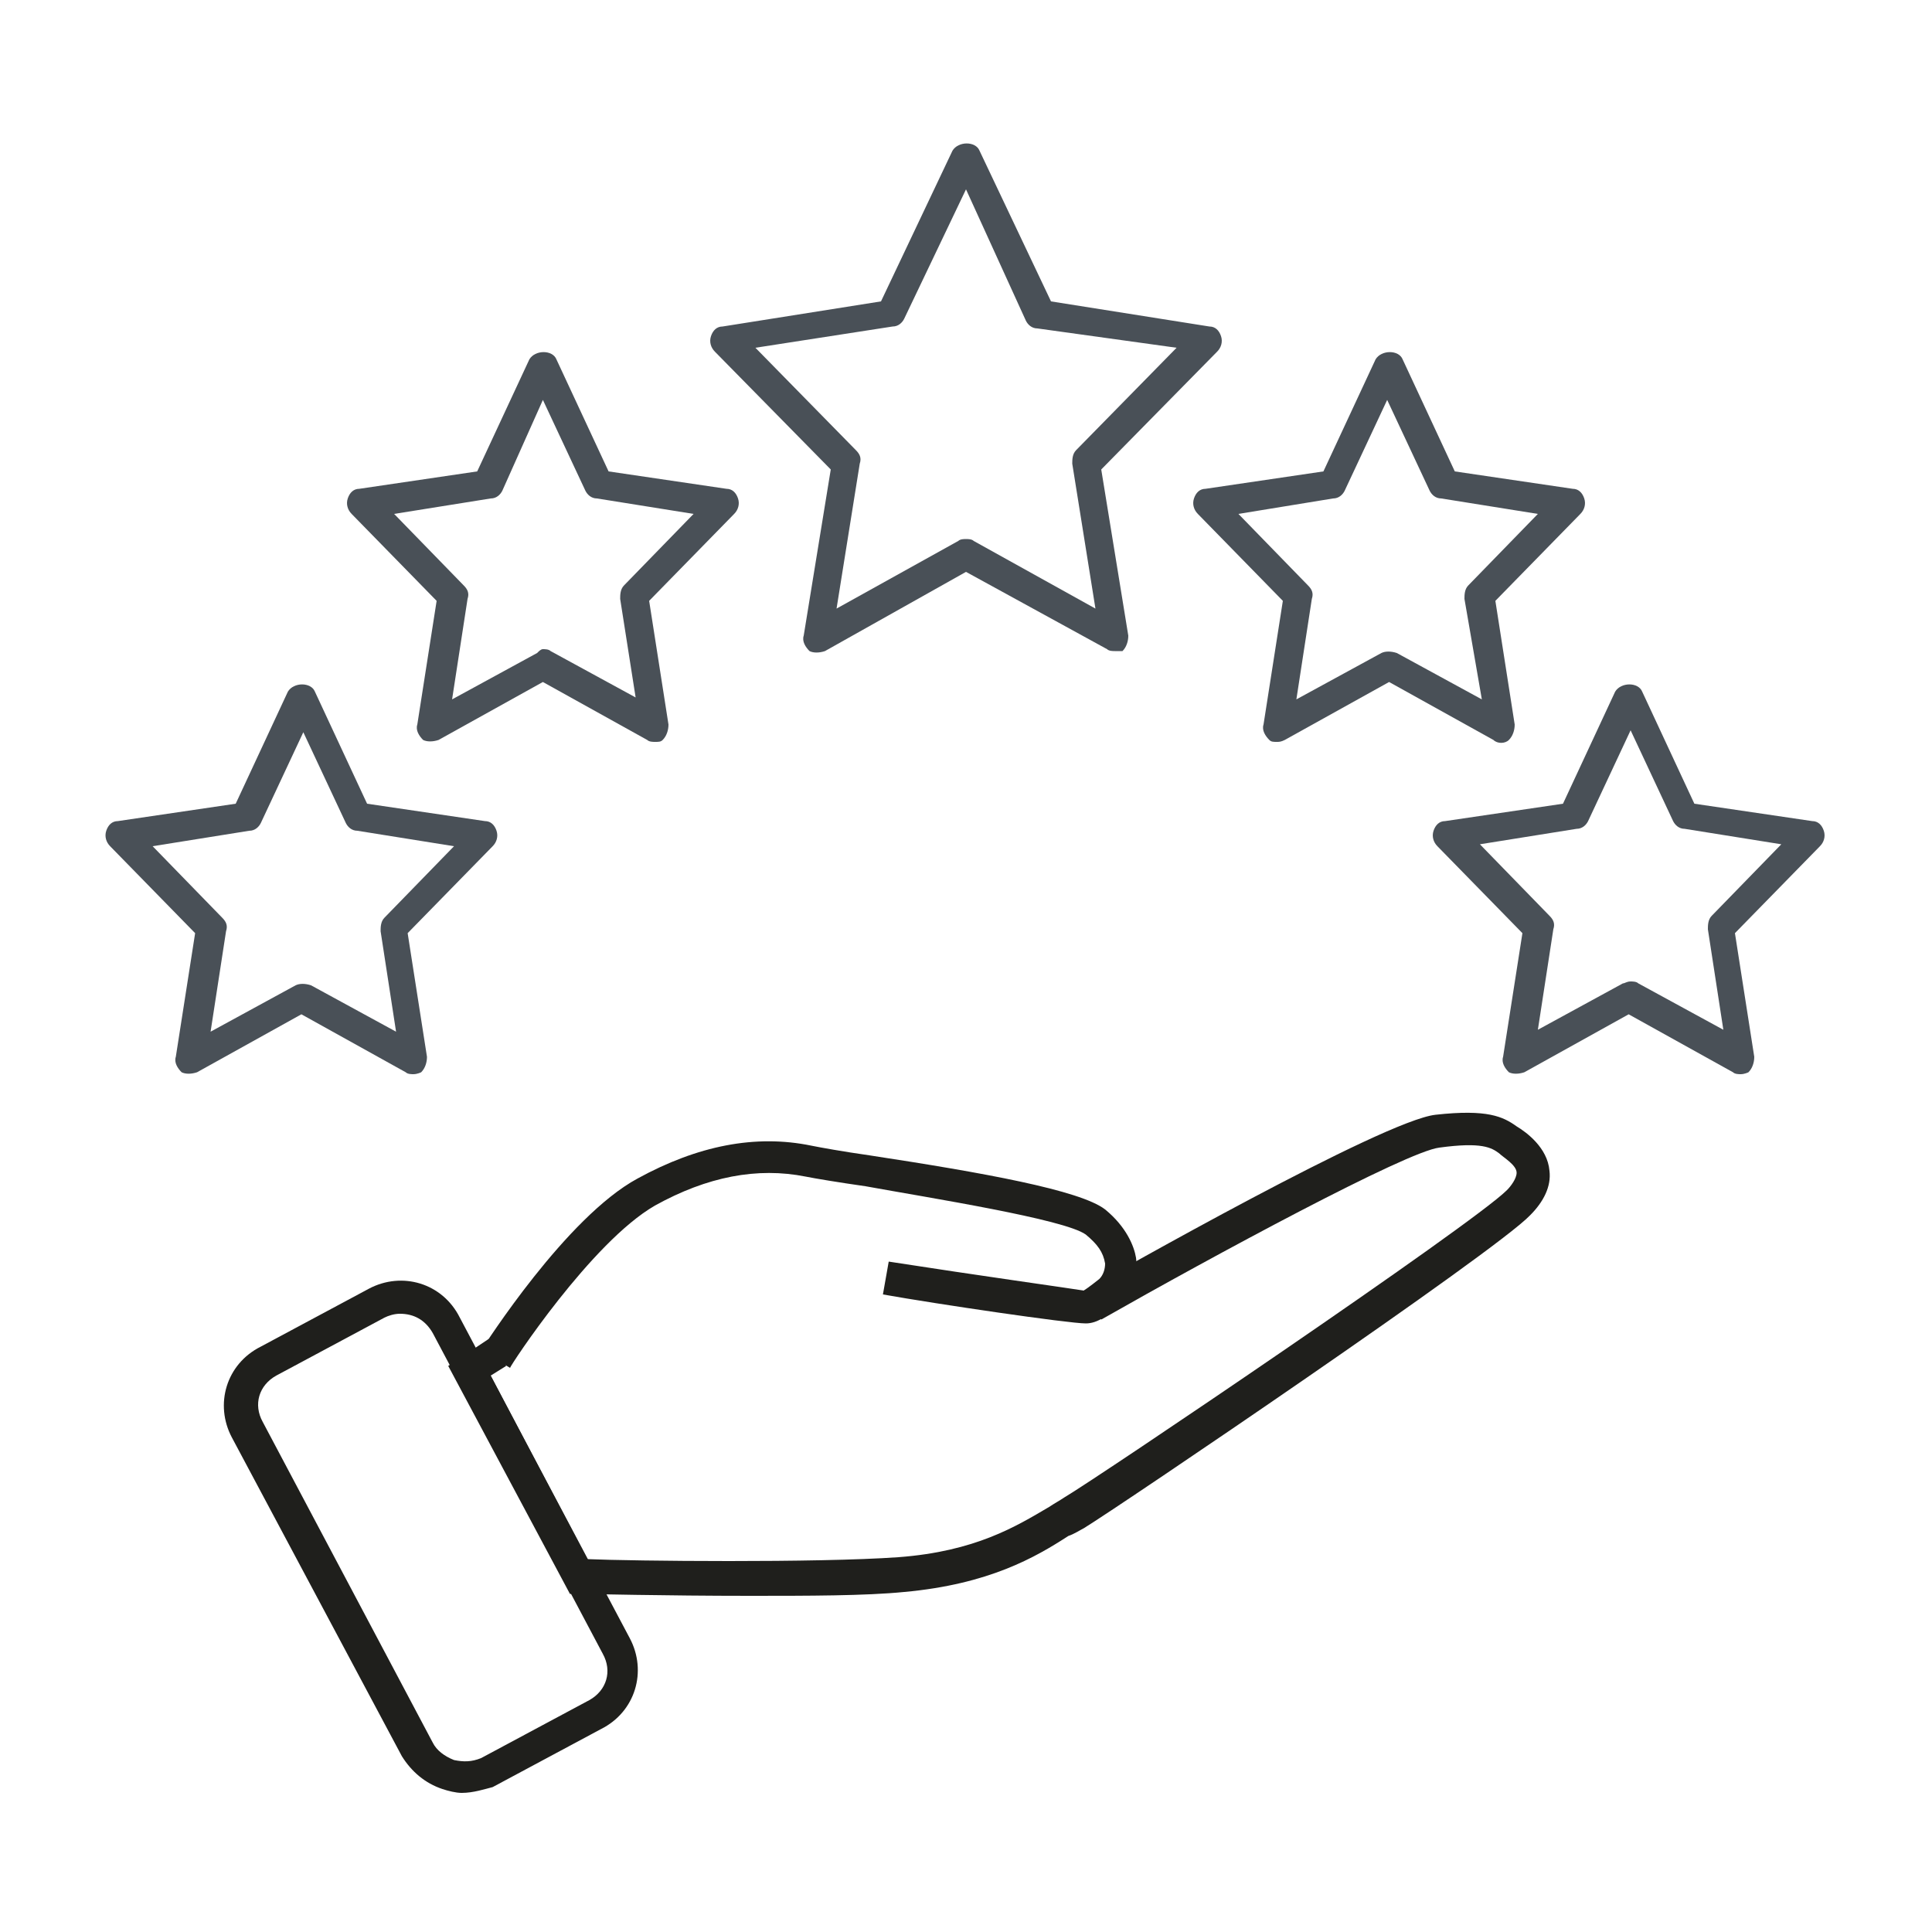
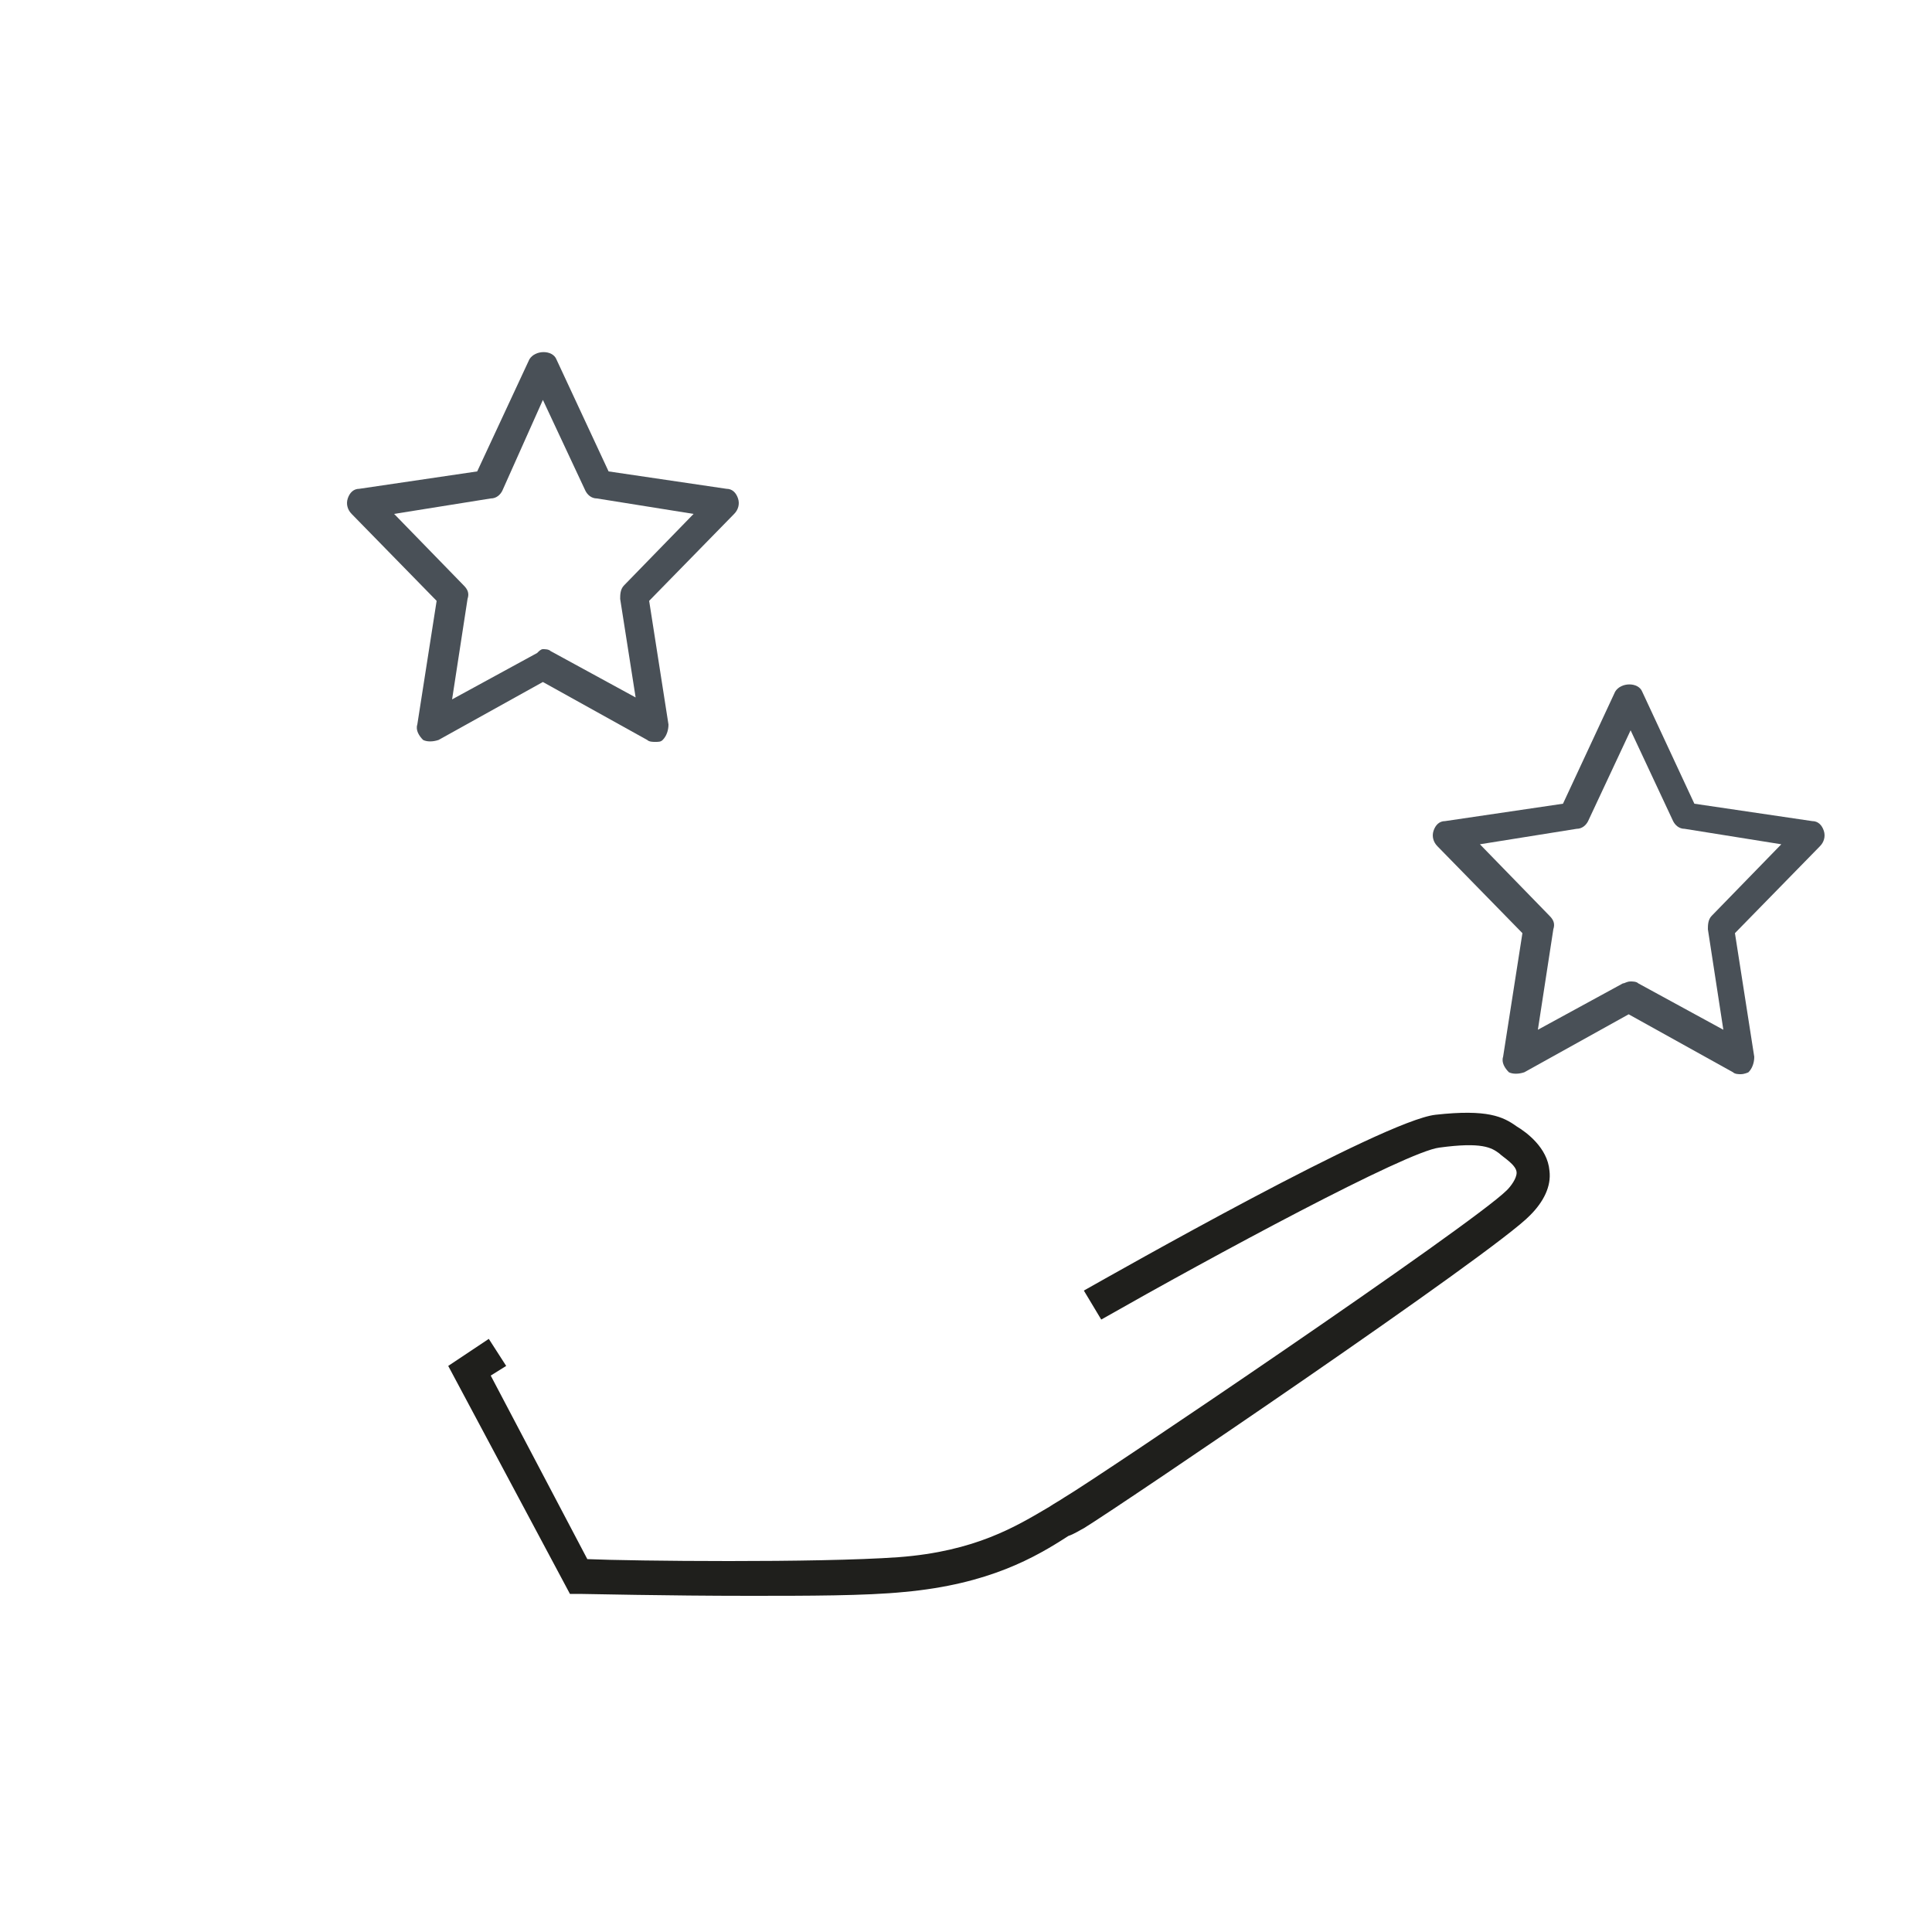
<svg xmlns="http://www.w3.org/2000/svg" version="1.1" id="圖層_1" x="0px" y="0px" viewBox="0 0 100 100" width="100" height="100" style="enable-background:new 0 0 100 100;" xml:space="preserve">
  <style type="text/css">
	.st0{fill:#1F1F1C;}
	.st1{fill:#495057;}
</style>
  <g>
    <g>
-       <path class="st0" d="M23.9,92.8c-0.3,0-0.7-0.1-1-0.2c-0.9-0.3-1.6-0.9-2.1-1.7L12,74.4c-0.9-1.7-0.3-3.8,1.5-4.7l5.6-3    c1.7-0.9,3.8-0.3,4.7,1.5l8.8,16.6c0.9,1.7,0.3,3.8-1.5,4.7l-5.6,3C25.1,92.6,24.5,92.8,23.9,92.8z M20.7,68    c-0.3,0-0.6,0.1-0.8,0.2l-5.6,3c-0.9,0.5-1.2,1.5-0.7,2.4l8.8,16.6c0.2,0.4,0.6,0.7,1.1,0.9c0.5,0.1,0.9,0.1,1.4-0.1l5.6-3    c0.9-0.5,1.2-1.5,0.7-2.4l-8.8-16.6C22,68.3,21.4,68,20.7,68z" />
-       <path class="st0" d="M26.4,70.8l-1.5-0.9c0.2-0.3,4.4-6.9,8.1-8.9c3.1-1.7,6.1-2.3,9-1.7c0.5,0.1,1.6,0.3,3,0.5    c5.9,0.9,10.9,1.8,12.2,2.8c1.1,0.9,1.5,1.9,1.6,2.5c0.1,0.8-0.1,1.6-0.7,2.2c-0.7,0.8-1.3,1.2-1.9,1.2c-0.9,0-7.7-1-10.5-1.5    l0.3-1.7c4.5,0.7,9.5,1.4,10.1,1.5c0,0,0.3-0.2,0.8-0.6c0.2-0.2,0.3-0.5,0.3-0.8c-0.1-0.6-0.4-1-1-1.5c-1.1-0.8-8.1-1.9-11.4-2.5    c-1.4-0.2-2.6-0.4-3.1-0.5c-2.5-0.5-5.1,0-7.8,1.5C30.6,64.3,26.4,70.7,26.4,70.8z" />
      <path class="st0" d="M38.8,82.6c-4.3,0-8.5-0.1-8.8-0.1l-0.5,0l-6.3-11.8l2.1-1.4l0.9,1.4l-0.8,0.5l5,9.5    c2.3,0.1,11.9,0.2,16.1-0.1c4-0.3,6.1-1.6,7.8-2.6c0.3-0.2,0.5-0.3,0.8-0.5c1.7-1,21.1-14.1,22.9-15.9c0.2-0.2,0.5-0.6,0.5-0.9    c0-0.4-0.7-0.8-0.9-1c-0.4-0.3-0.9-0.6-3.1-0.3c-1.7,0.2-11.7,5.6-17.5,8.9l-0.9-1.5c1.6-0.9,15.5-8.8,18.2-9.1    c2.7-0.3,3.5,0.1,4.2,0.6c0.5,0.3,1.6,1.1,1.7,2.3c0.1,0.8-0.3,1.6-1,2.3C77.4,64.8,57.9,78,56.1,79.1c-0.2,0.1-0.5,0.3-0.8,0.4    c-1.7,1.1-4.1,2.5-8.5,2.9C44.8,82.6,41.8,82.6,38.8,82.6z" />
    </g>
    <g>
-       <path class="st1" d="M57.7,33.7c-0.1,0-0.3,0-0.4-0.1L50,29.6l-7.3,4.1c-0.3,0.1-0.6,0.1-0.8,0c-0.2-0.2-0.4-0.5-0.3-0.8l1.4-8.6    l-6-6.1c-0.2-0.2-0.3-0.5-0.2-0.8c0.1-0.3,0.3-0.5,0.6-0.5l8.2-1.3l3.7-7.8c0.3-0.5,1.2-0.5,1.4,0l3.7,7.8l8.2,1.3    c0.3,0,0.5,0.2,0.6,0.5c0.1,0.3,0,0.6-0.2,0.8l-6,6.1l1.4,8.6c0,0.3-0.1,0.6-0.3,0.8C58,33.7,57.9,33.7,57.7,33.7z M50,27.9    c0.1,0,0.3,0,0.4,0.1l6.3,3.5L55.5,24c0-0.2,0-0.5,0.2-0.7l5.2-5.3L53.7,17c-0.3,0-0.5-0.2-0.6-0.4L50,9.8l-3.2,6.7    c-0.1,0.2-0.3,0.4-0.6,0.4L39.1,18l5.2,5.3c0.2,0.2,0.3,0.4,0.2,0.7l-1.2,7.5l6.3-3.5C49.7,27.9,49.9,27.9,50,27.9z" />
-       <path class="st1" d="M66.1,38.4c-0.2,0-0.3,0-0.4-0.1c-0.2-0.2-0.4-0.5-0.3-0.8l1-6.4l-4.4-4.5c-0.2-0.2-0.3-0.5-0.2-0.8    c0.1-0.3,0.3-0.5,0.6-0.5l6.1-0.9l2.7-5.8c0.3-0.5,1.2-0.5,1.4,0l2.7,5.8l6.1,0.9c0.3,0,0.5,0.2,0.6,0.5c0.1,0.3,0,0.6-0.2,0.8    l-4.4,4.5l1,6.4c0,0.3-0.1,0.6-0.3,0.8c-0.2,0.2-0.6,0.2-0.8,0l-5.4-3l-5.4,3C66.3,38.4,66.2,38.4,66.1,38.4z M64.1,26.6l3.6,3.7    c0.2,0.2,0.3,0.4,0.2,0.7l-0.8,5.2l4.4-2.4c0.2-0.1,0.5-0.1,0.8,0l4.4,2.4L75.8,31c0-0.2,0-0.5,0.2-0.7l3.6-3.7l-5-0.8    c-0.3,0-0.5-0.2-0.6-0.4l-2.2-4.7l-2.2,4.7c-0.1,0.2-0.3,0.4-0.6,0.4L64.1,26.6z" />
      <path class="st1" d="M90.1,55.6c-0.1,0-0.3,0-0.4-0.1l-5.4-3l-5.4,3c-0.3,0.1-0.6,0.1-0.8,0c-0.2-0.2-0.4-0.5-0.3-0.8l1-6.4    l-4.4-4.5c-0.2-0.2-0.3-0.5-0.2-0.8c0.1-0.3,0.3-0.5,0.6-0.5l6.1-0.9l2.7-5.8c0.3-0.5,1.2-0.5,1.4,0l2.7,5.8l6.1,0.9    c0.3,0,0.5,0.2,0.6,0.5c0.1,0.3,0,0.6-0.2,0.8l-4.4,4.5l1,6.4c0,0.3-0.1,0.6-0.3,0.8C90.5,55.5,90.3,55.6,90.1,55.6z M84.4,50.8    c0.1,0,0.3,0,0.4,0.1l4.4,2.4l-0.8-5.2c0-0.2,0-0.5,0.2-0.7l3.6-3.7l-5-0.8c-0.3,0-0.5-0.2-0.6-0.4l-2.2-4.7l-2.2,4.7    c-0.1,0.2-0.3,0.4-0.6,0.4l-5,0.8l3.6,3.7c0.2,0.2,0.3,0.4,0.2,0.7l-0.8,5.2l4.4-2.4C84.1,50.9,84.2,50.8,84.4,50.8z" />
-       <path class="st1" d="M21.4,55.6c-0.1,0-0.3,0-0.4-0.1l-5.4-3l-5.4,3c-0.3,0.1-0.6,0.1-0.8,0C9.2,55.3,9,55,9.1,54.7l1-6.4    l-4.4-4.5c-0.2-0.2-0.3-0.5-0.2-0.8c0.1-0.3,0.3-0.5,0.6-0.5l6.1-0.9l2.7-5.8c0.3-0.5,1.2-0.5,1.4,0l2.7,5.8l6.1,0.9    c0.3,0,0.5,0.2,0.6,0.5c0.1,0.3,0,0.6-0.2,0.8l-4.4,4.5l1,6.4c0,0.3-0.1,0.6-0.3,0.8C21.8,55.5,21.6,55.6,21.4,55.6z M7.9,43.8    l3.6,3.7c0.2,0.2,0.3,0.4,0.2,0.7l-0.8,5.2l4.4-2.4c0.2-0.1,0.5-0.1,0.8,0l4.4,2.4l-0.8-5.2c0-0.2,0-0.5,0.2-0.7l3.6-3.7l-5-0.8    c-0.3,0-0.5-0.2-0.6-0.4l-2.2-4.7l-2.2,4.7c-0.1,0.2-0.3,0.4-0.6,0.4L7.9,43.8z" />
      <path class="st1" d="M33.9,38.4c-0.1,0-0.3,0-0.4-0.1l-5.4-3l-5.4,3c-0.3,0.1-0.6,0.1-0.8,0c-0.2-0.2-0.4-0.5-0.3-0.8l1-6.4    l-4.4-4.5c-0.2-0.2-0.3-0.5-0.2-0.8c0.1-0.3,0.3-0.5,0.6-0.5l6.1-0.9l2.7-5.8c0.3-0.5,1.2-0.5,1.4,0l2.7,5.8l6.1,0.9    c0.3,0,0.5,0.2,0.6,0.5c0.1,0.3,0,0.6-0.2,0.8l-4.4,4.5l1,6.4c0,0.3-0.1,0.6-0.3,0.8C34.2,38.4,34.1,38.4,33.9,38.4z M28.1,33.6    c0.1,0,0.3,0,0.4,0.1l4.4,2.4L32.1,31c0-0.2,0-0.5,0.2-0.7l3.6-3.7l-5-0.8c-0.3,0-0.5-0.2-0.6-0.4l-2.2-4.7L26,25.4    c-0.1,0.2-0.3,0.4-0.6,0.4l-5,0.8l3.6,3.7c0.2,0.2,0.3,0.4,0.2,0.7l-0.8,5.2l4.4-2.4C27.9,33.7,28,33.6,28.1,33.6z" />
    </g>
  </g>
</svg>